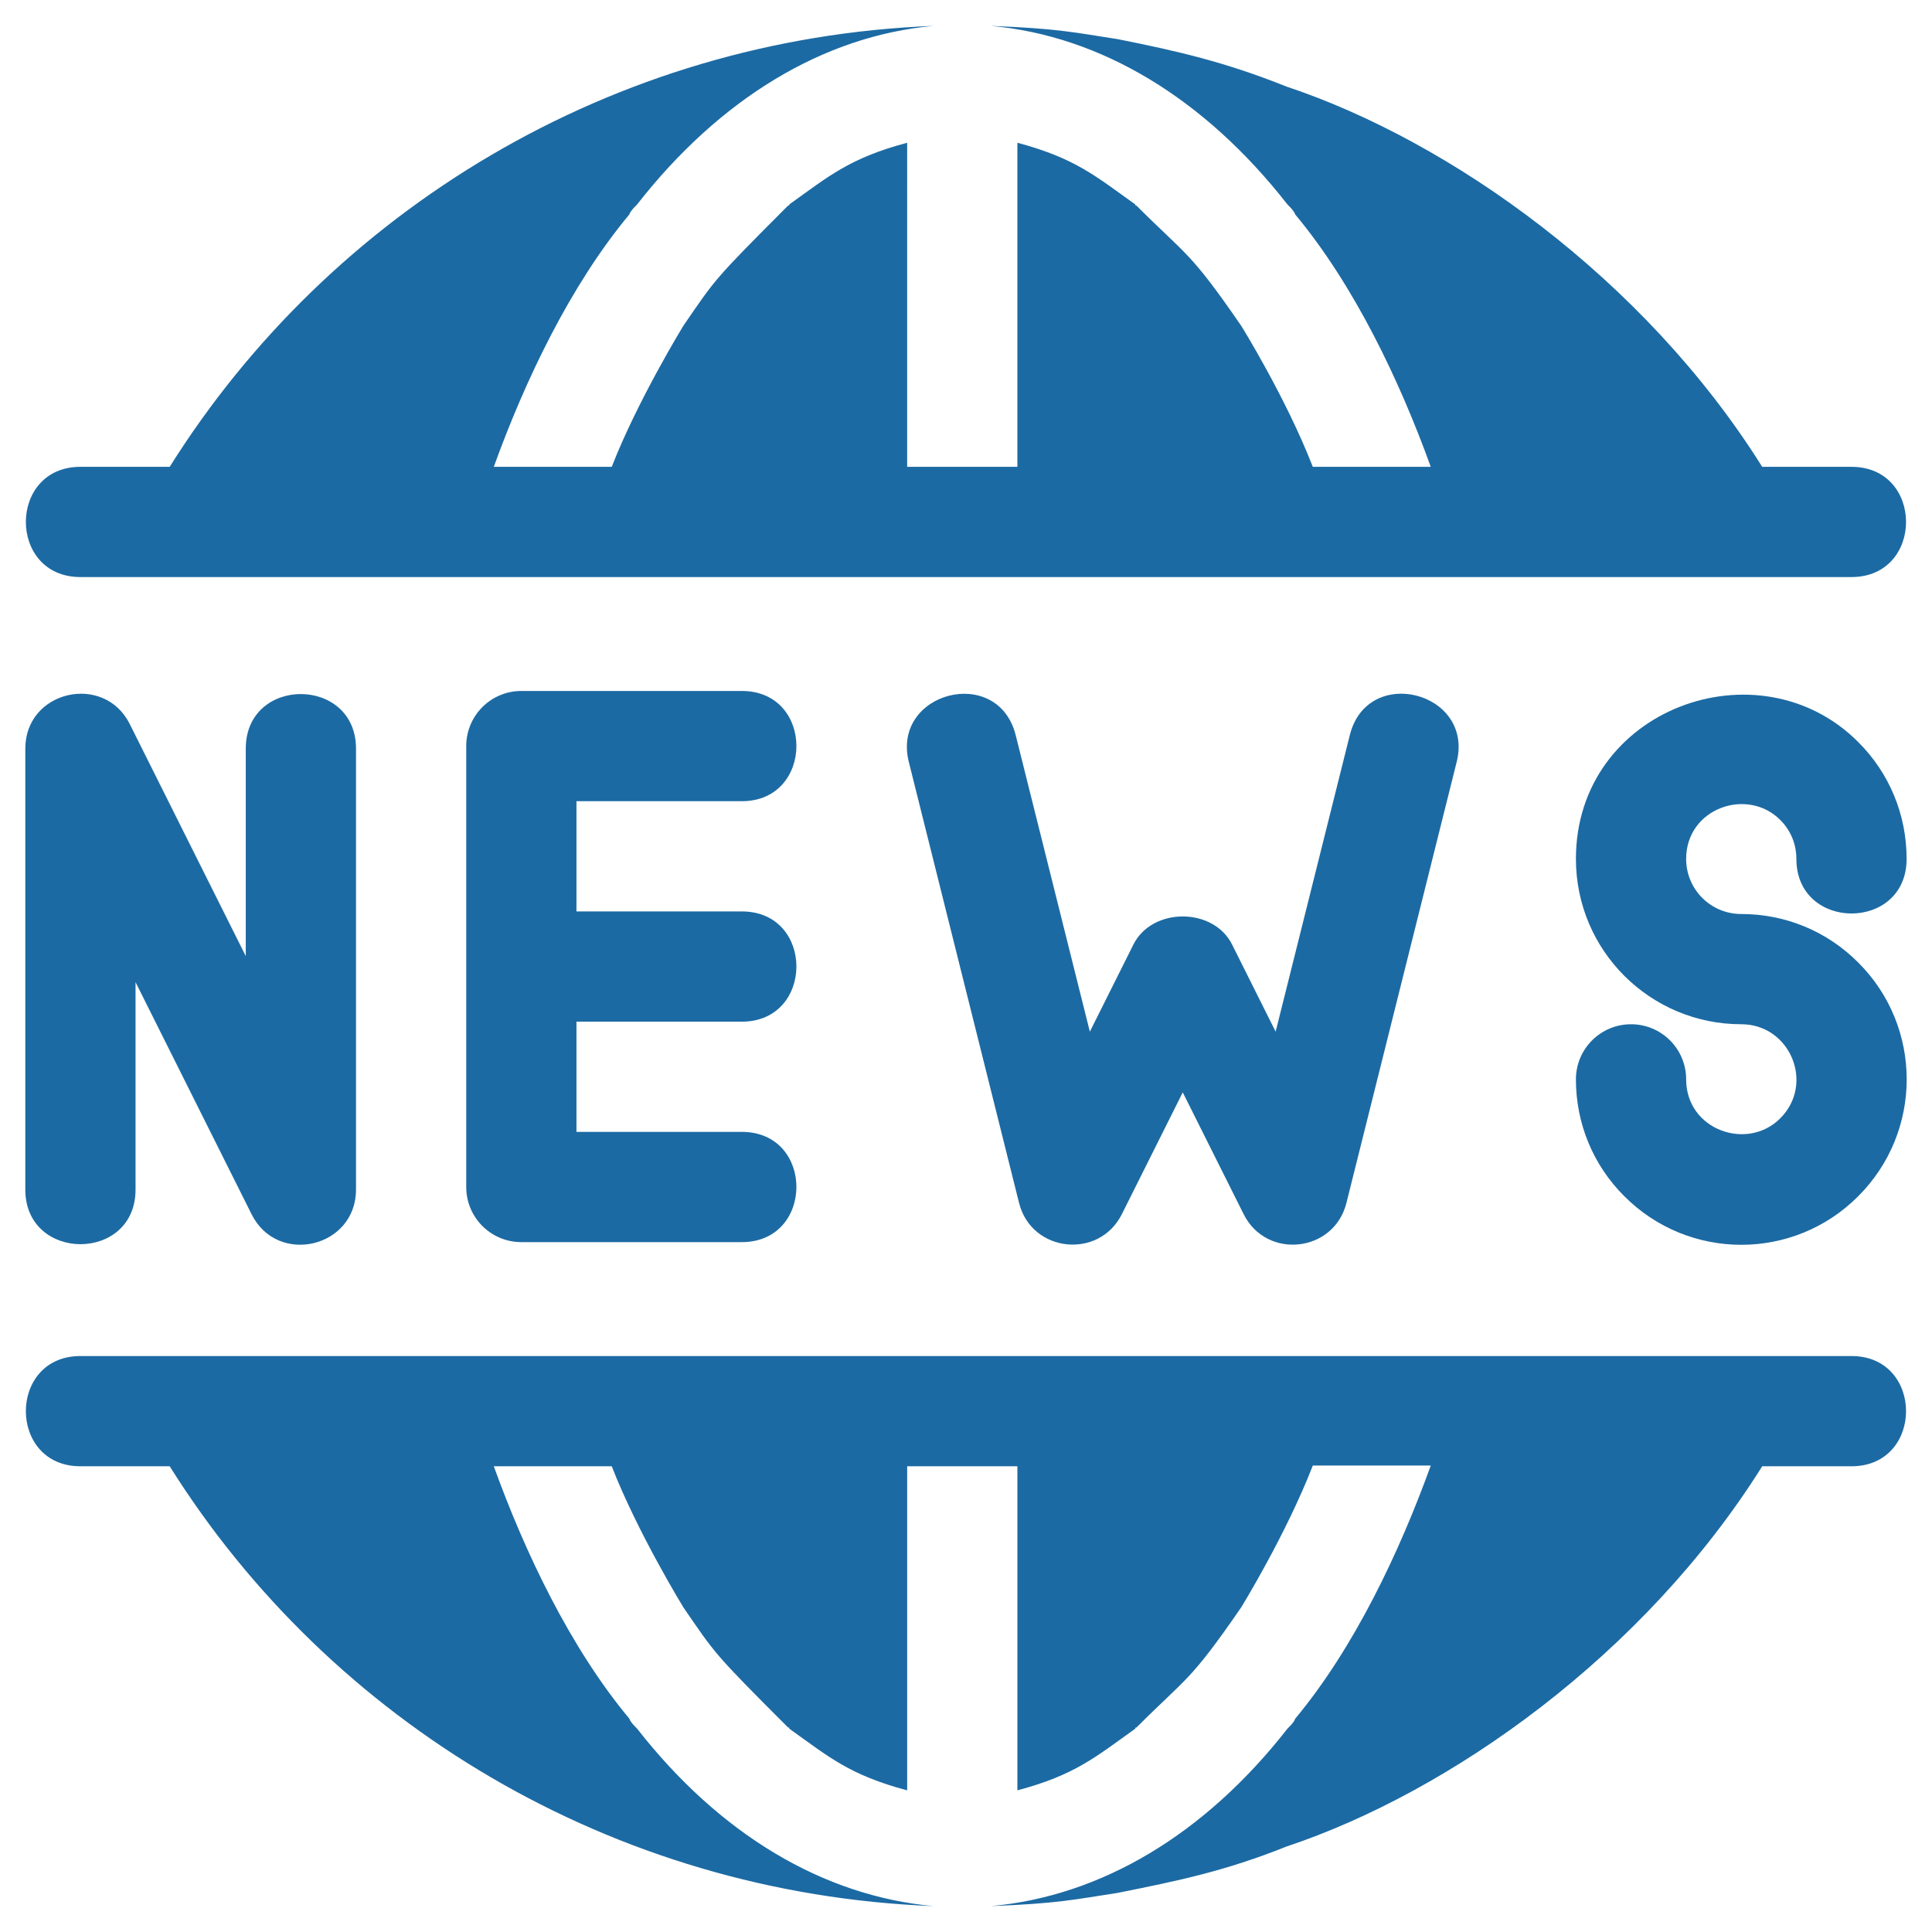
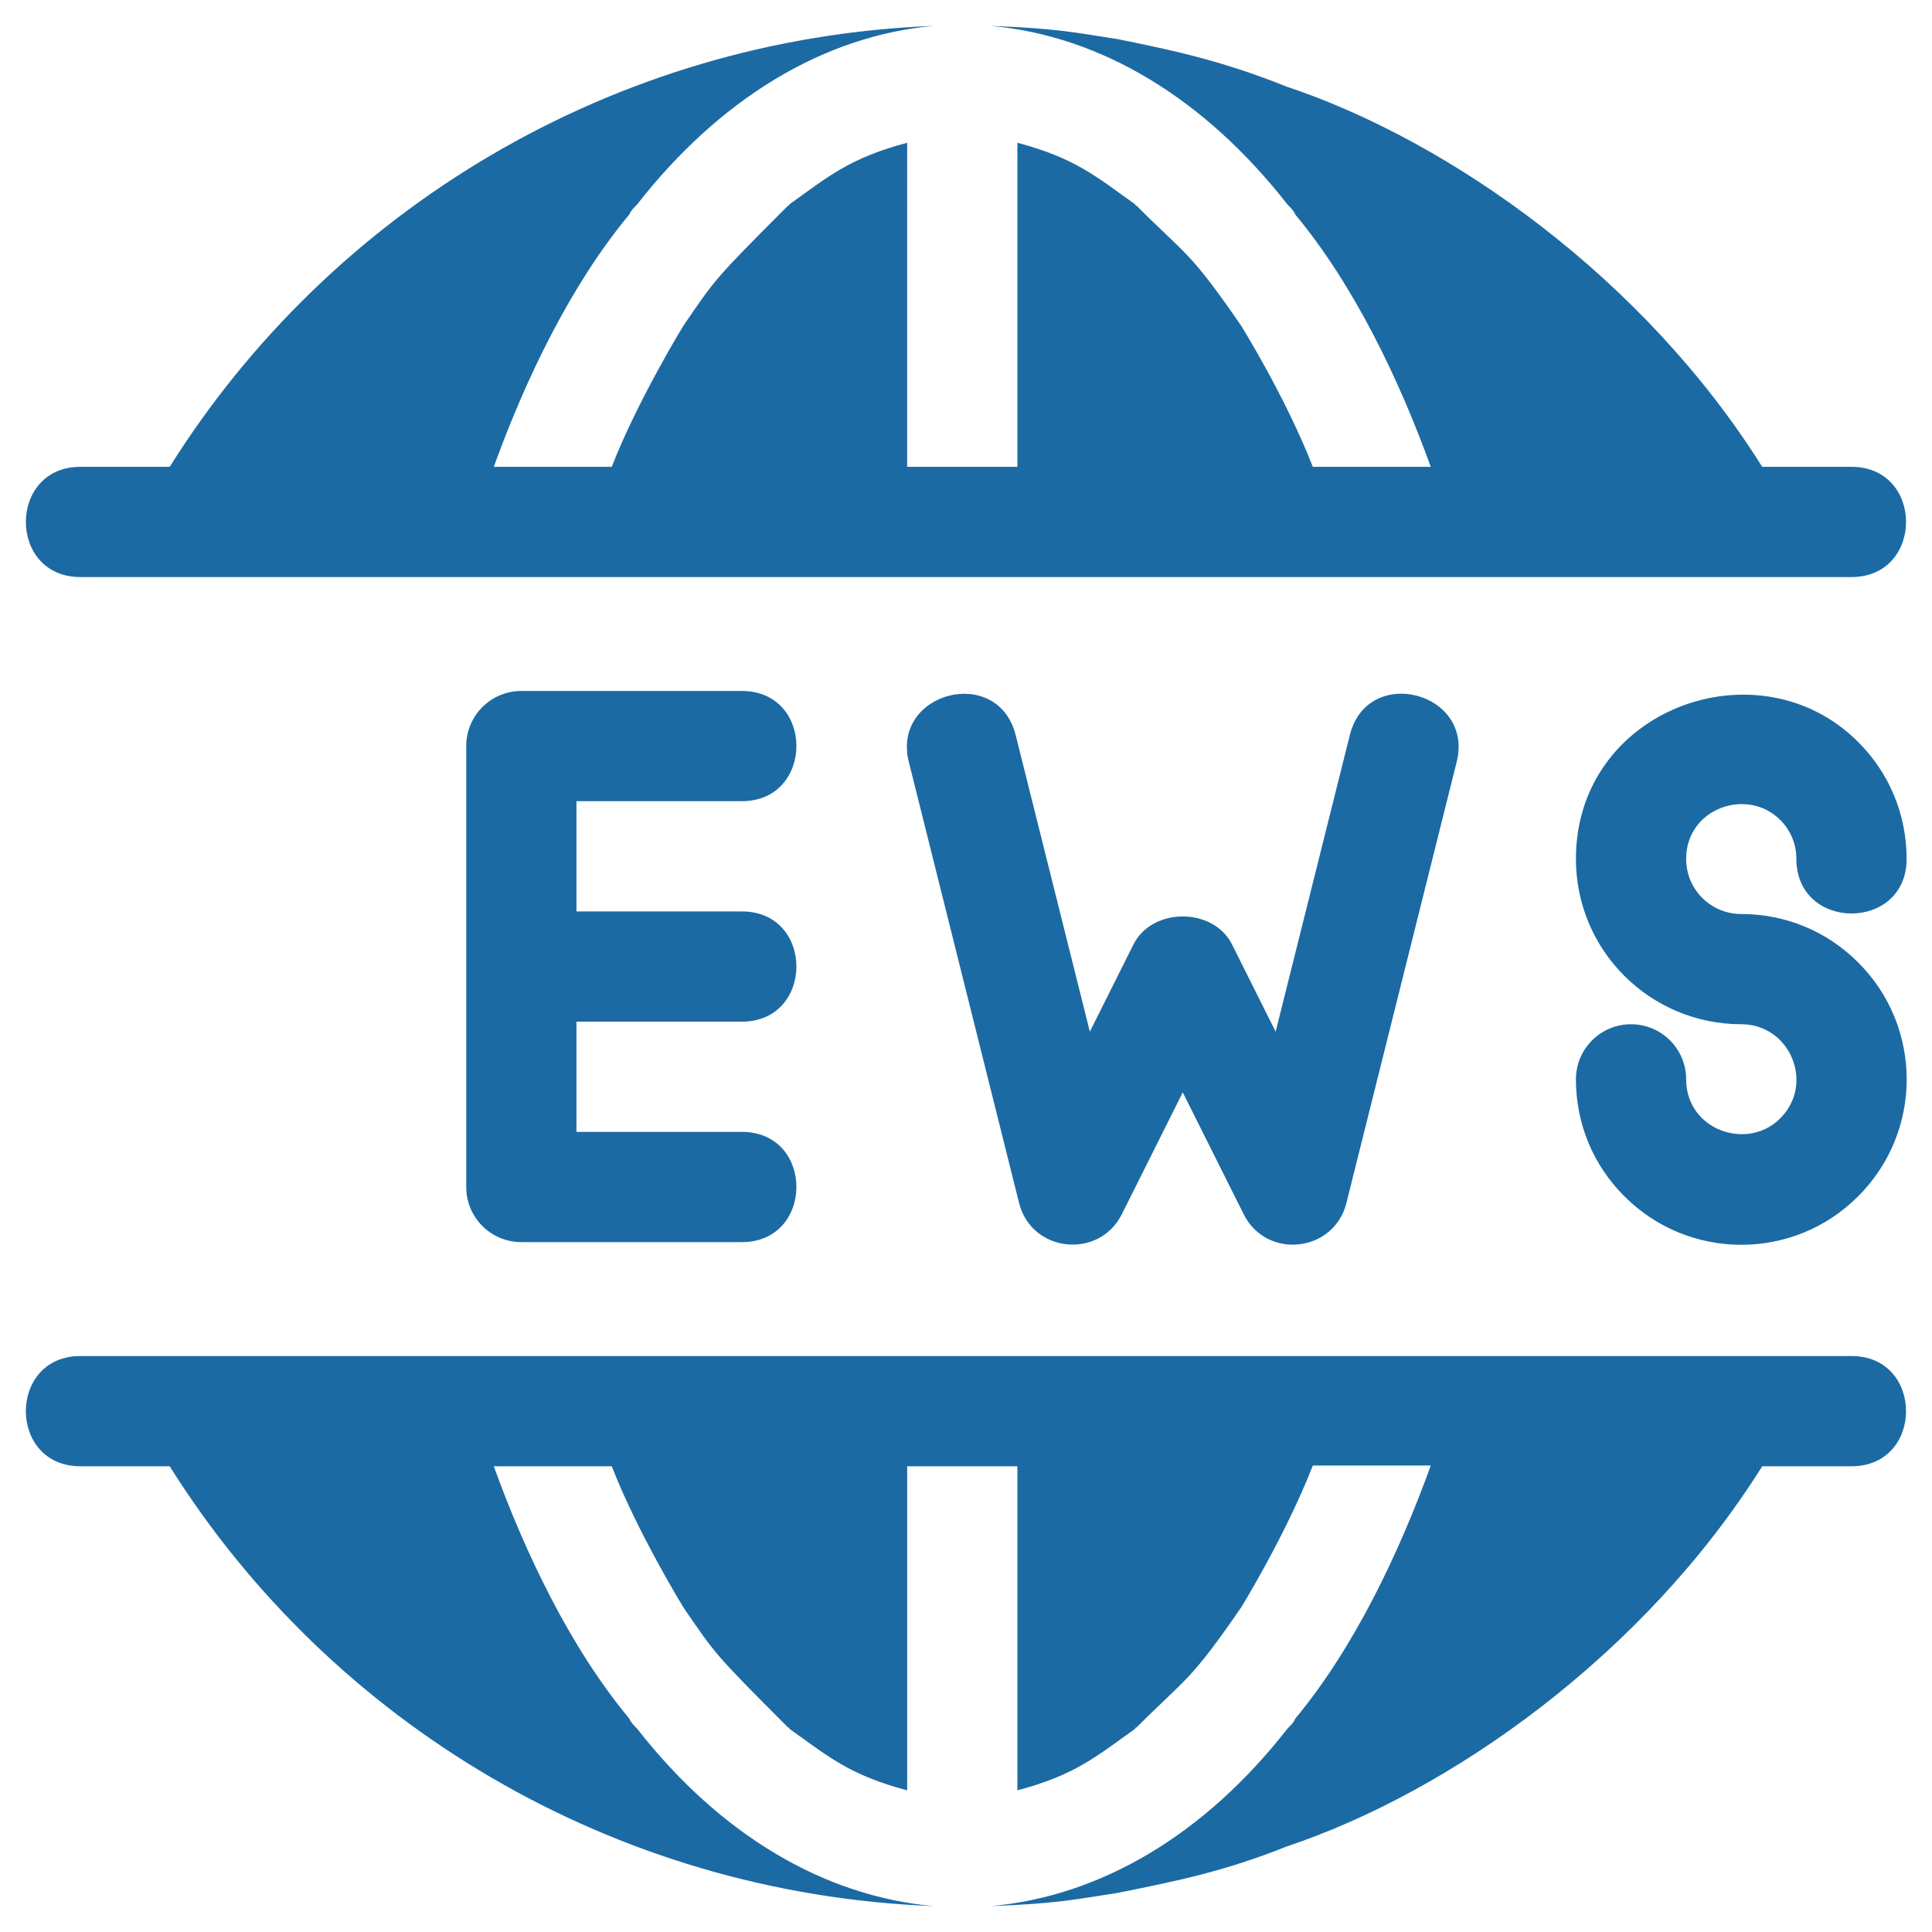
<svg xmlns="http://www.w3.org/2000/svg" version="1.1" id="Capa_1" x="0px" y="0px" width="510px" height="510px" viewBox="1 1 510 510" enable-background="new 1 1 510 510" xml:space="preserve">
  <g>
    <g>
-       <path fill="#1C6AA3" d="M65.877,198.627v54.759L35.245,192.12c-6.728-13.519-27.564-8.917-27.564,6.508v116.394    c0,19.179,29.099,19.258,29.099,0v-54.759l30.632,61.267c6.839,13.718,27.564,8.82,27.564-6.508V198.627    C94.976,179.449,65.877,179.37,65.877,198.627z" />
-     </g>
+       </g>
  </g>
  <g>
    <g>
      <path fill="#1C6AA3" d="M196.82,270.694c19.18,0,19.257-29.099,0-29.099h-43.648v-29.099h43.648c19.18,0,19.257-29.099,0-29.099    h-58.197c-8.042,0-14.549,6.507-14.549,14.549V314.34c0,8.043,6.508,14.55,14.549,14.55h58.197c19.18,0,19.257-29.1,0-29.1    h-43.648v-29.098h43.648V270.694z" />
    </g>
  </g>
  <g>
    <g>
      <path fill="#1C6AA3" d="M357.303,195.104l-19.565,78.23l-11.507-23.017c-4.945-9.861-21.085-9.861-26.031,0l-11.507,23.017    l-19.565-78.23c-4.69-18.793-32.87-11.433-28.218,7.048l29.097,116.395c3.282,13.123,21.113,14.977,27.124,2.983l16.085-32.169    l16.083,32.168c6.051,12.066,23.85,10.113,27.124-2.984l29.1-116.394C390.182,183.649,361.957,176.274,357.303,195.104z" />
    </g>
  </g>
  <g>
    <g>
      <path fill="#1C6AA3" d="M491.522,255.077c-8.226-8.256-19.195-12.801-30.874-12.801c-8.024,0-14.548-6.461-14.548-14.549    c0-13.403,16.173-18.993,24.85-10.273c2.742,2.729,4.248,6.379,4.248,10.273c0,19.18,29.099,19.257,29.099,0    c0-11.679-4.547-22.649-12.772-30.846c-26.177-26.268-74.521-8.867-74.521,30.846c0,24.269,19.676,43.647,43.647,43.647    c12.912,0,19.464,15.706,10.273,24.851c-8.66,8.707-24.822,3.078-24.822-10.301c0-8.042-6.507-14.548-14.549-14.548    c-8.041,0-14.549,6.508-14.549,14.548c0,11.679,4.547,22.649,12.772,30.847c17.059,17.117,44.731,17.077,61.722,0.028    C508.612,299.739,508.571,272.063,491.522,255.077z" />
    </g>
  </g>
  <g>
    <g>
      <path fill="#1C6AA3" d="M489.746,124.232h-23.569c-31.154-49.697-82.229-85.931-125.608-100.39    c-16.182-6.471-28.494-9.309-44.522-12.511c-11.47-1.768-15.862-2.819-33.462-3.492c29.099,2.618,56.451,19.204,78.274,47.14    c0.872,0.872,1.746,1.746,2.037,2.618c15.614,18.742,27.573,43.882,35.791,66.637h-31.136    c-7.163-18.415-18.912-37.248-18.912-37.248c-13.605-19.775-14.328-18.398-27.646-31.716c-0.291,0-0.291,0-0.291-0.291    c-10.487-7.49-15.917-12.236-31.135-16.295v85.55h-29.099V38.683c-15.218,4.06-20.648,8.807-31.135,16.295    c0,0.291,0,0.291-0.291,0.291c-19.815,19.815-19.165,19.389-27.644,31.716c0,0-12.093,19.715-18.913,37.248H131.35    c8.219-22.755,20.177-47.896,35.79-66.637c0.291-0.872,1.166-1.746,2.037-2.618c21.824-27.936,49.177-44.522,78.275-47.14    C162.48,11.089,88.074,56.796,45.799,124.231h-23.57c-19.204-0.001-19.204,29.097,0,29.097h467.516    C508.951,153.33,508.951,124.232,489.746,124.232z" />
    </g>
  </g>
  <g>
    <g>
      <path fill="#1C6AA3" d="M489.746,358.96H22.229c-19.204,0-19.204,29.1,0,29.1h23.57    c42.274,67.437,116.682,112.853,201.653,116.104c-29.099-2.618-56.451-18.913-78.275-46.849c-0.872-0.872-1.746-1.745-2.037-2.618    c-15.614-18.74-27.573-43.881-35.79-66.637h31.135c6.82,17.533,18.913,37.247,18.913,37.247    c8.481,12.327,7.829,11.9,27.644,31.717c0.292,0,0.292,0,0.292,0.29c10.487,7.488,15.917,12.236,31.135,16.295v-85.55h29.098    v85.55c15.219-4.059,20.648-8.808,31.136-16.295c0-0.29,0-0.29,0.291-0.29c13.316-13.318,14.04-11.942,27.645-31.717    c0,0,11.75-19.026,18.913-37.44h31.136c-8.22,22.756-20.178,48.09-35.791,66.83c-0.291,0.873-1.165,1.746-2.037,2.618    c-21.823,27.937-49.177,44.231-78.274,46.849c17.6-0.674,21.992-1.726,33.462-3.492c16.028-3.204,28.341-5.751,44.522-12.222    c43.379-14.459,94.454-50.693,125.608-100.39h23.569C508.951,388.059,508.951,358.96,489.746,358.96z" />
    </g>
  </g>
</svg>